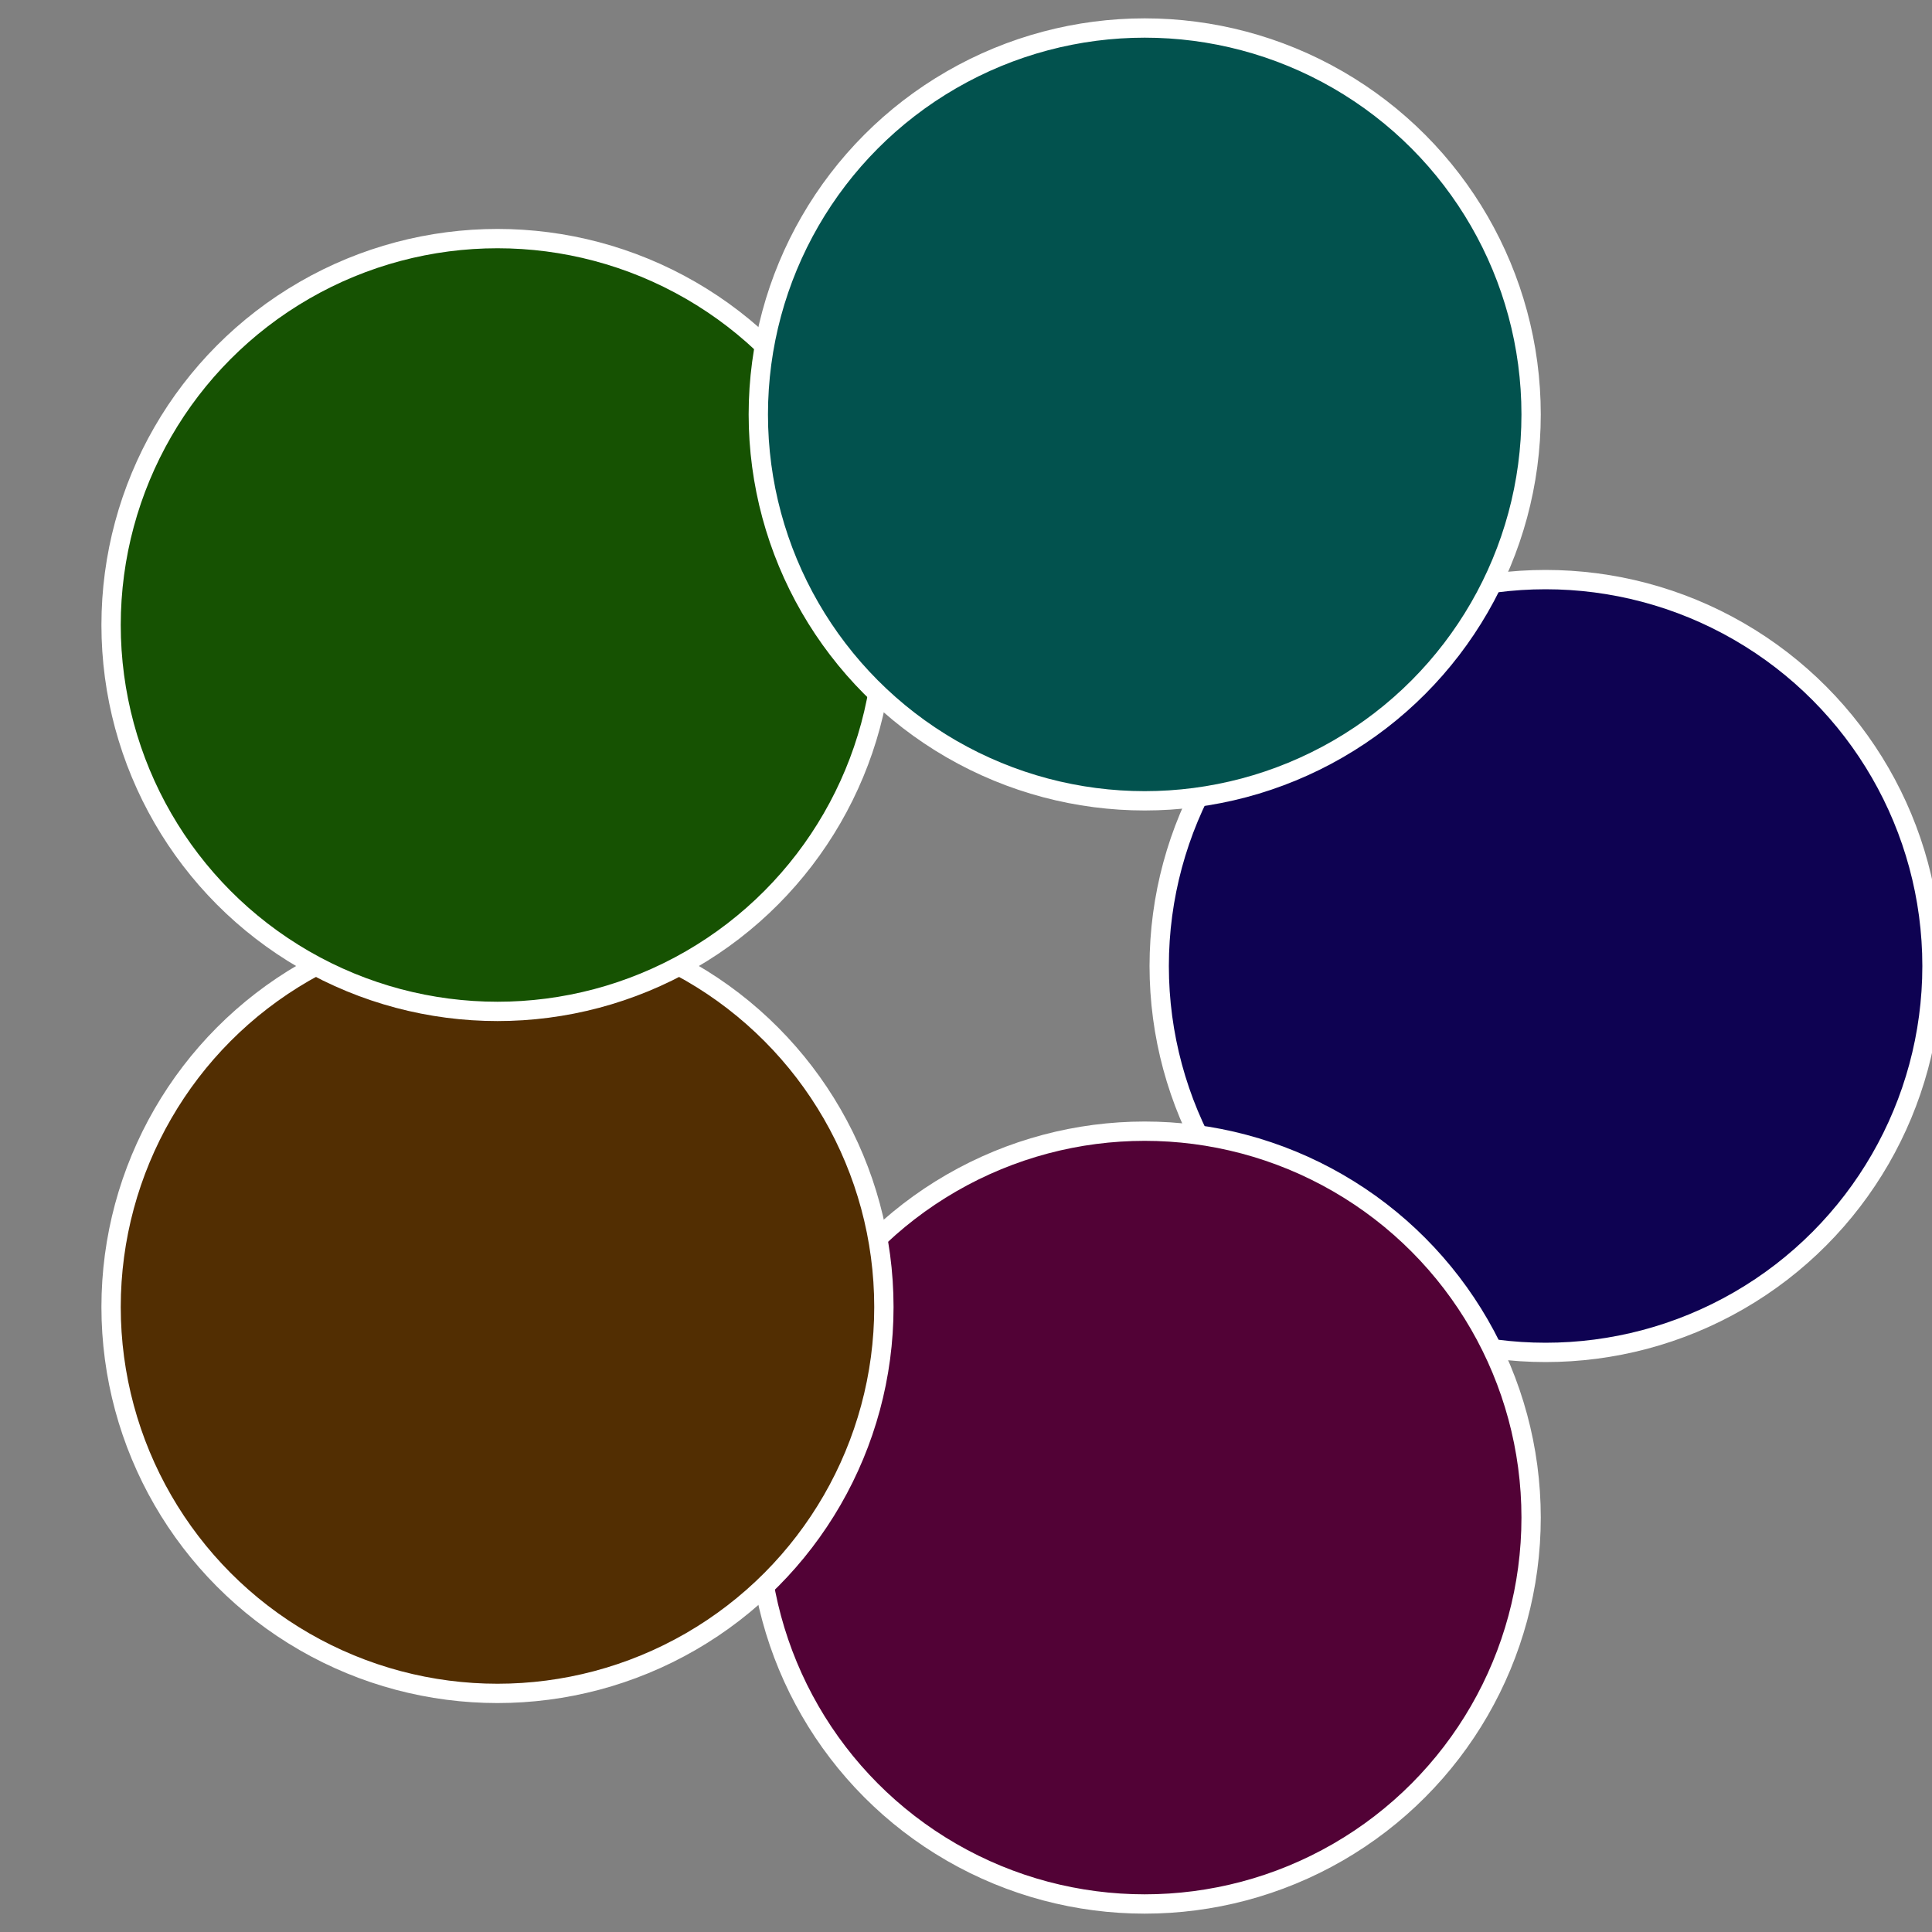
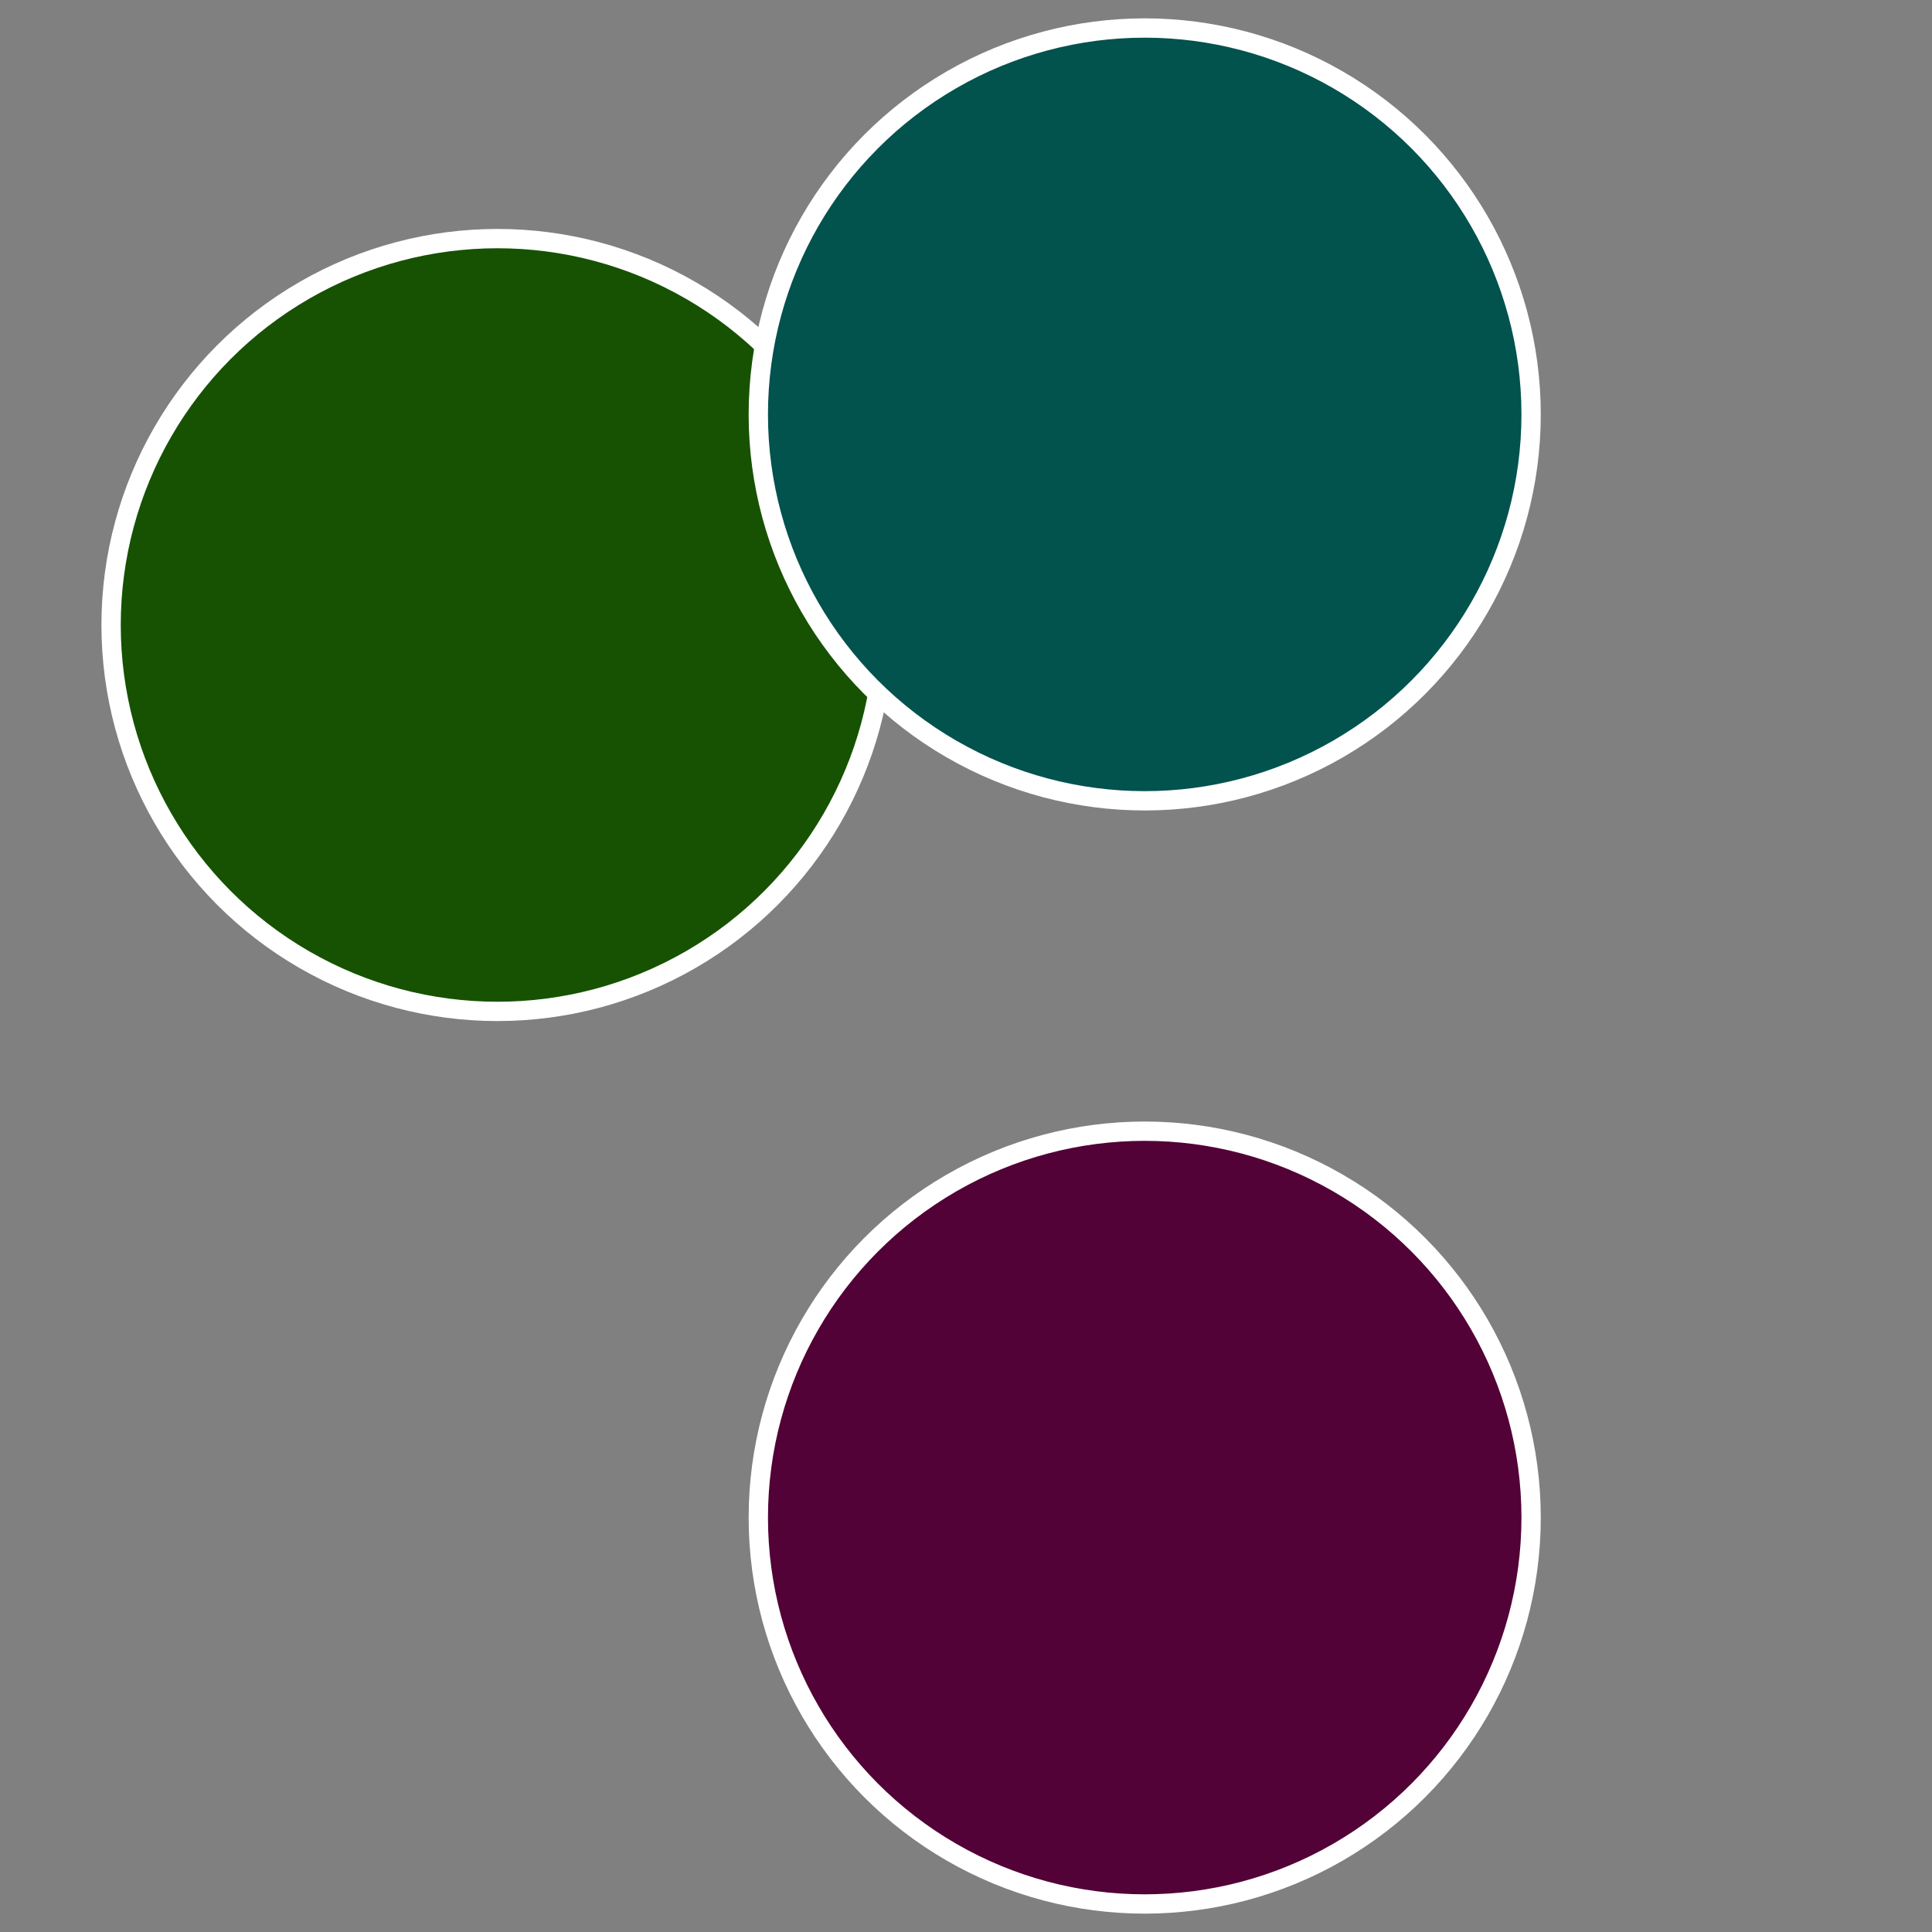
<svg xmlns="http://www.w3.org/2000/svg" width="500" height="500" viewBox="-1 -1 2 2">
  <rect x="-1" y="-1" width="2" height="2" fill="#808080" stroke="none" />
-   <circle cx="0.6" cy="0" r="0.4" fill="#0e0252" stroke="#fff" stroke-width="1%" />
  <circle cx="0.185" cy="0.571" r="0.4" fill="#520236" stroke="#fff" stroke-width="1%" />
-   <circle cx="-0.485" cy="0.353" r="0.4" fill="#522e02" stroke="#fff" stroke-width="1%" />
  <circle cx="-0.485" cy="-0.353" r="0.4" fill="#165202" stroke="#fff" stroke-width="1%" />
  <circle cx="0.185" cy="-0.571" r="0.4" fill="#02524e" stroke="#fff" stroke-width="1%" />
</svg>